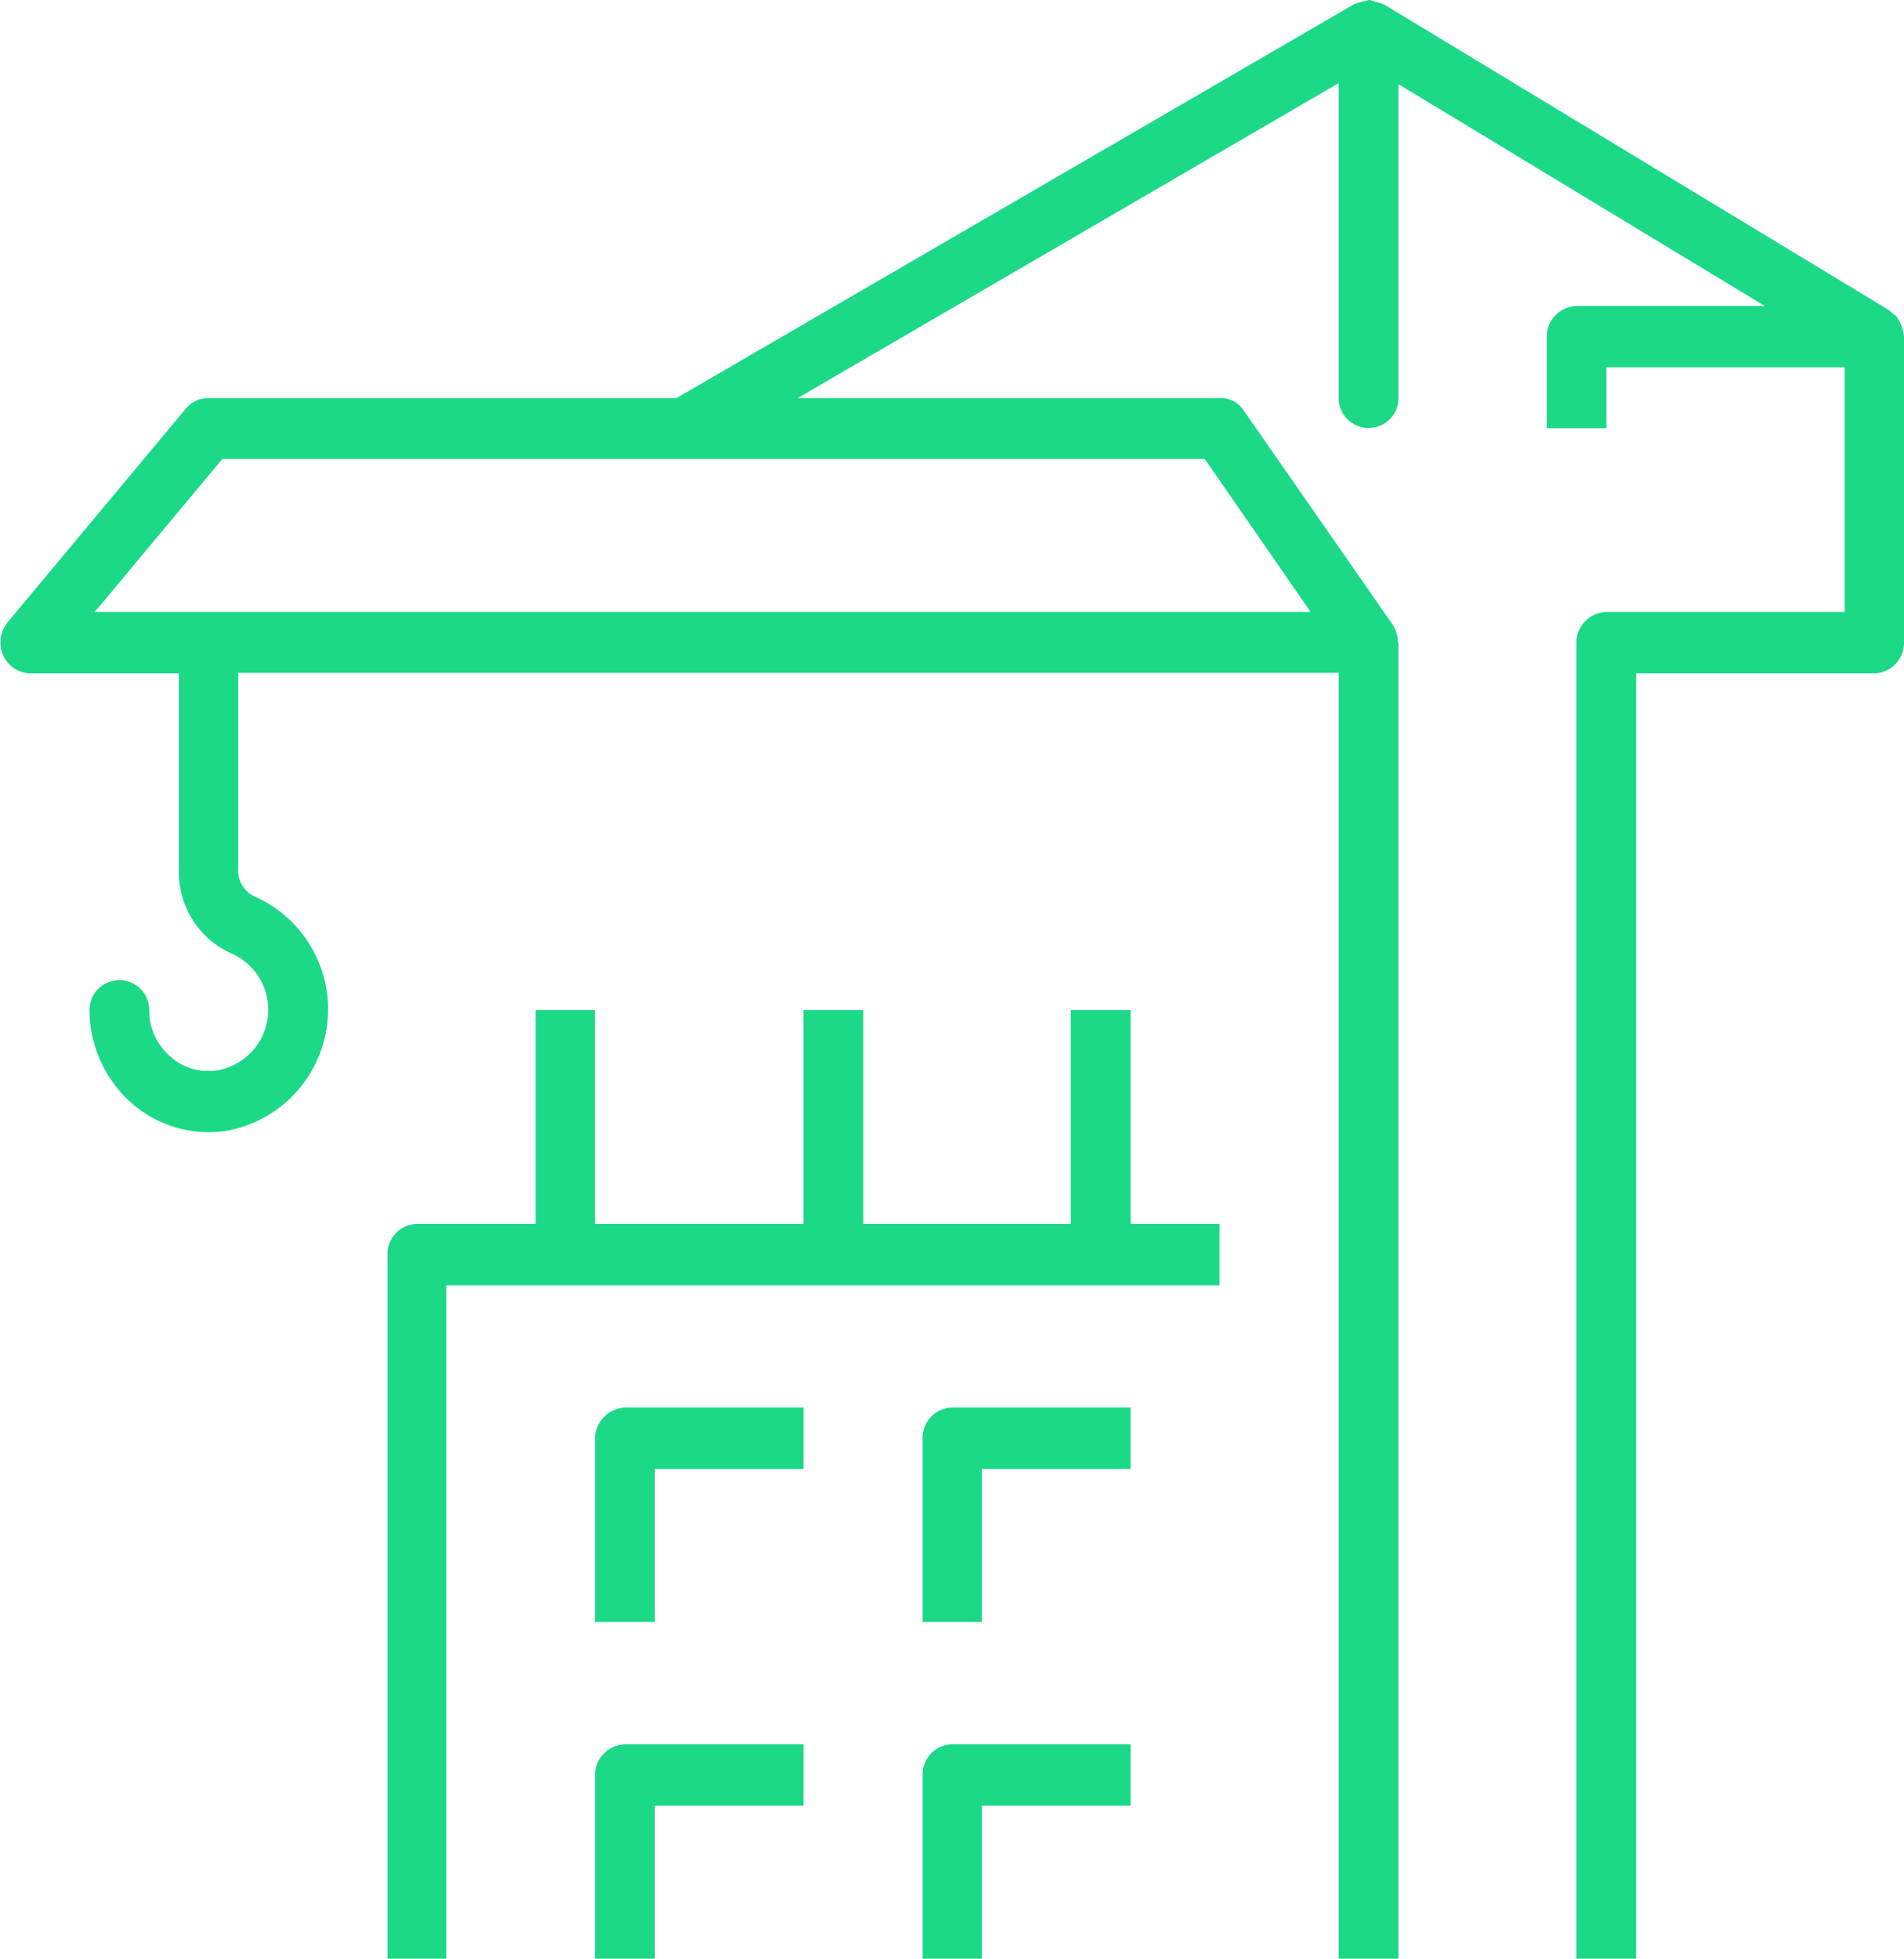
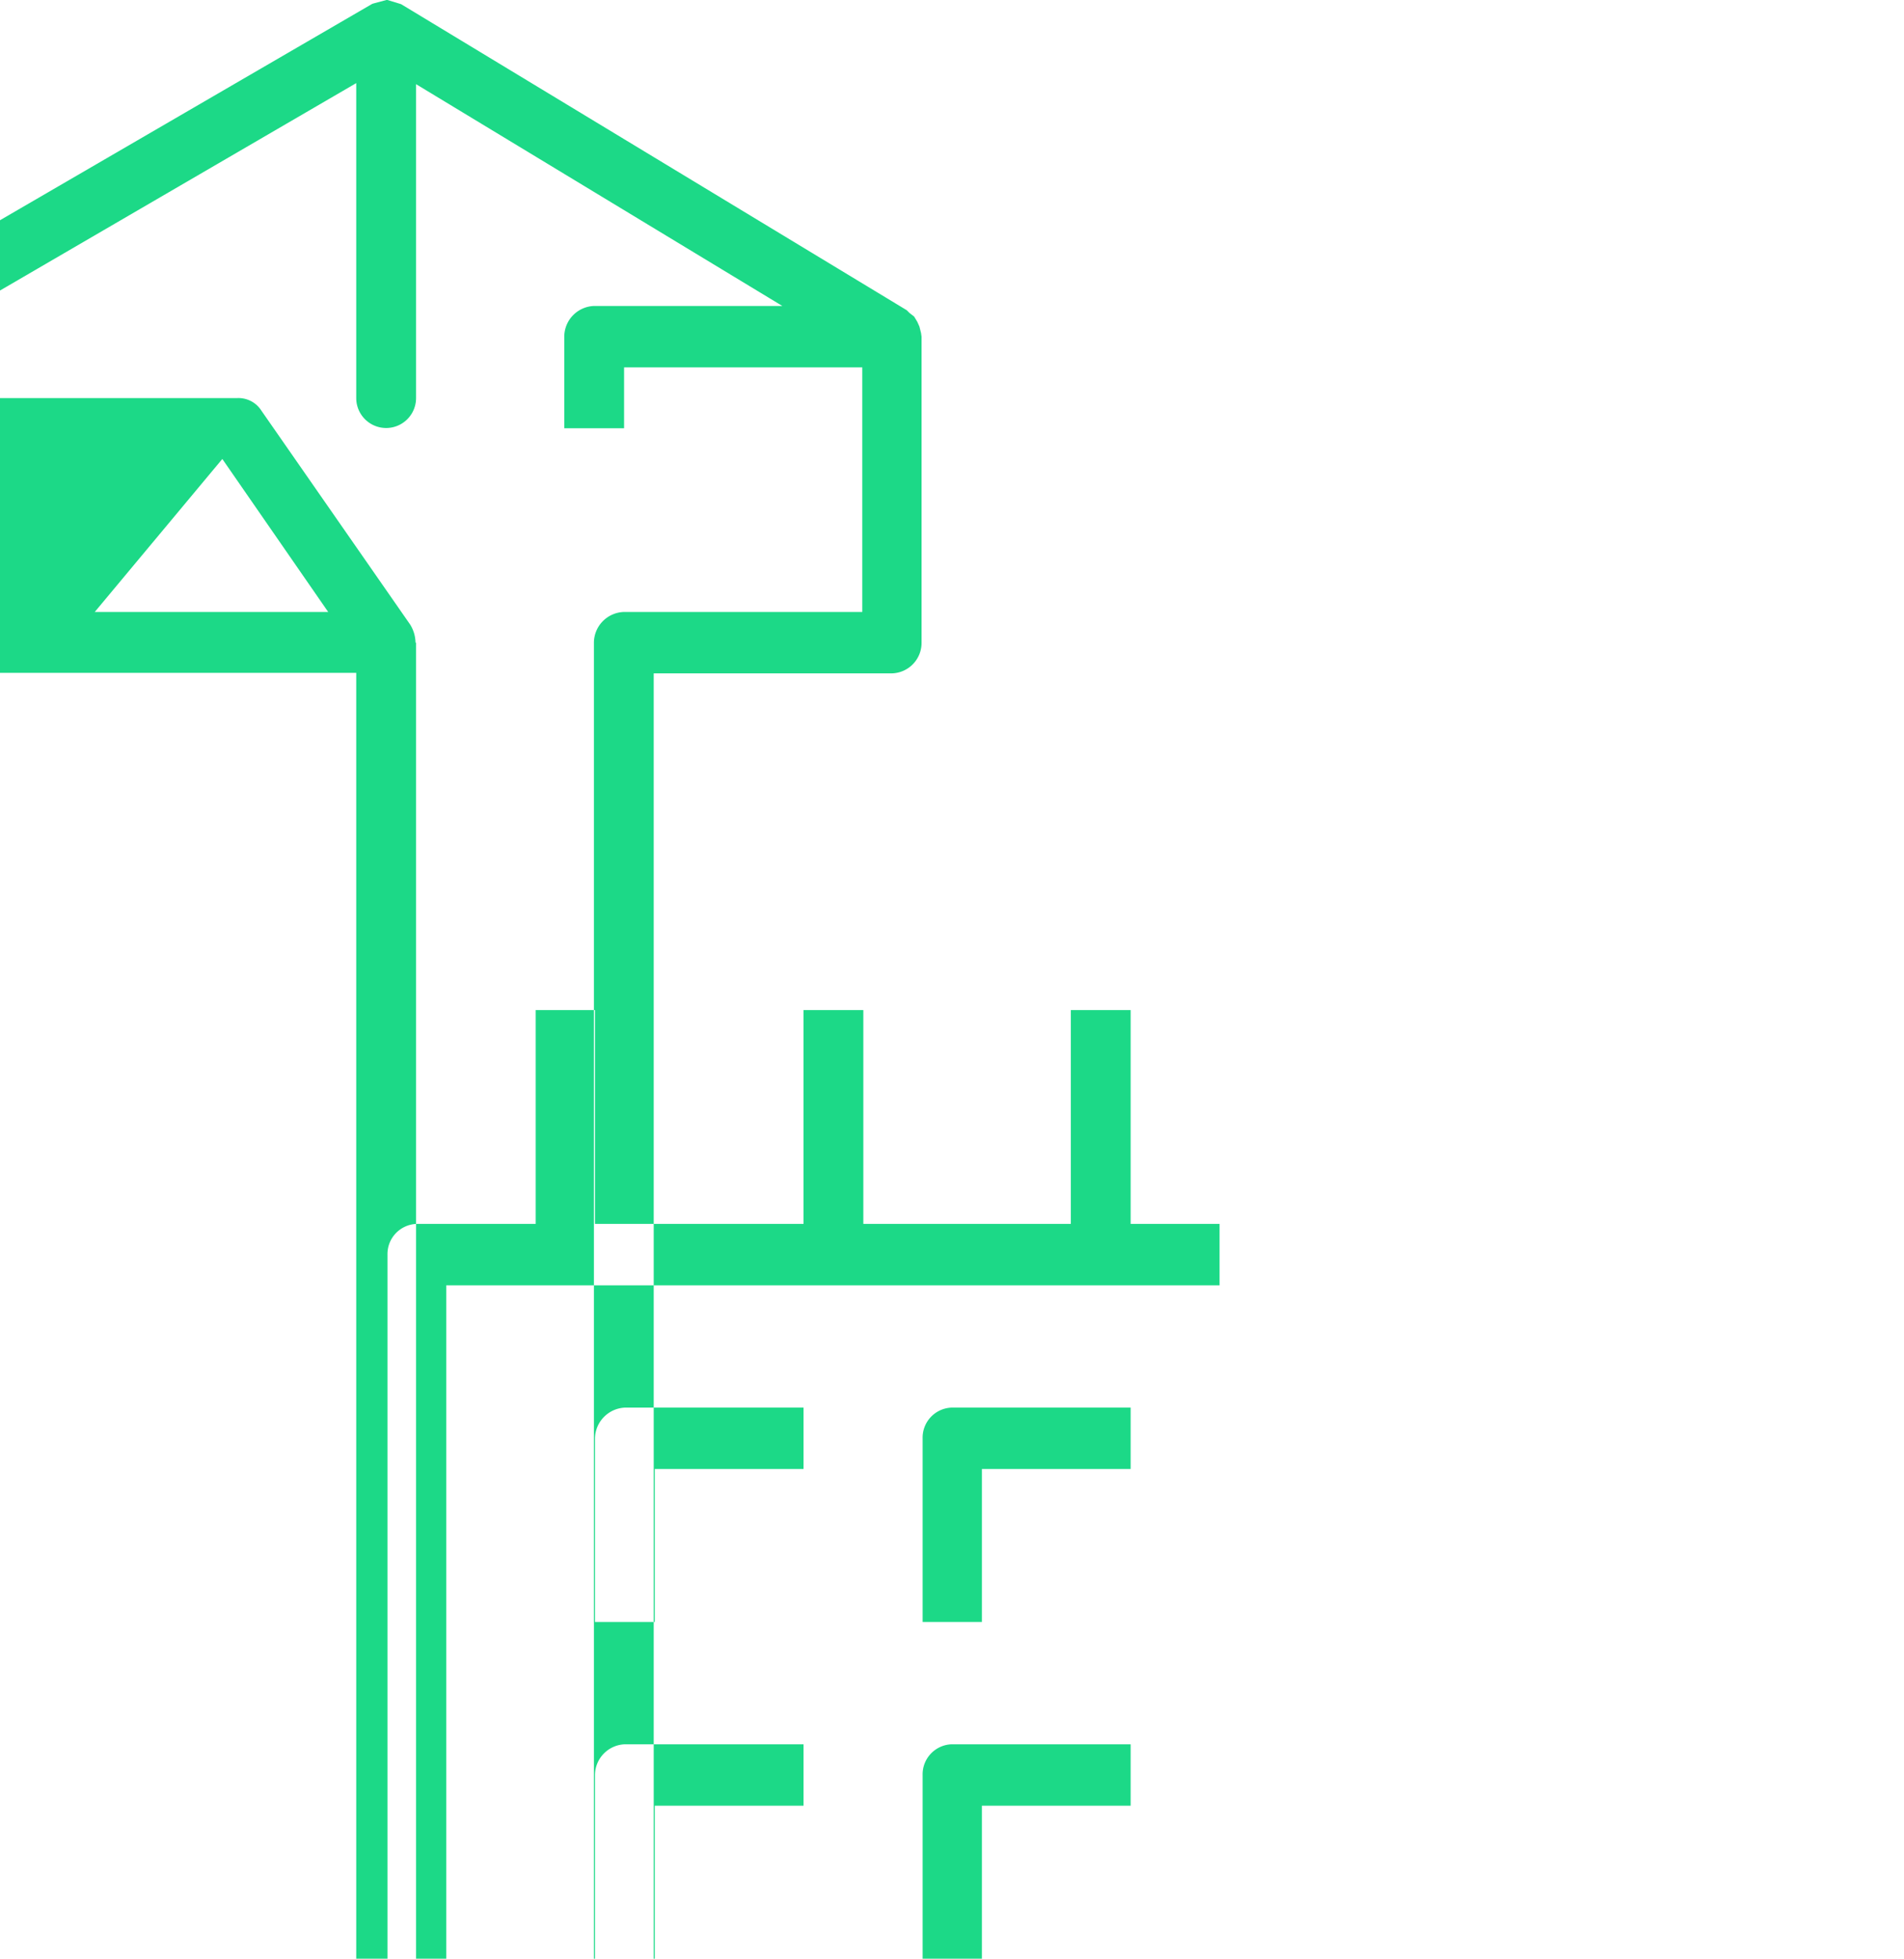
<svg xmlns="http://www.w3.org/2000/svg" width="35.97" height="37" viewBox="0 0 35.97 37">
  <defs>
    <style>
      .cls-1 {
        fill: #1cd987;
        fill-rule: evenodd;
      }
    </style>
  </defs>
-   <path id="_2222.svg" data-name="2222.svg" class="cls-1" d="M1255.39,1063.08h-1.13v4.04h-3.92v-4.04h-1.13v4.04h-3.94v-4.04h-1.12v4.04h-2.24a0.57,0.57,0,0,0-.56.58h0V1081h1.11v-12.72h14.61v-1.16h-1.68v-4.04m0,7.51h-3.38a0.568,0.568,0,0,0-.55.58v3.47h1.12v-2.89h2.81v-1.16m-6.18,0h-3.37a0.592,0.592,0,0,0-.57.58v3.47h1.13v-2.89h2.81v-1.16m6.18,6.36h-3.38a0.568,0.568,0,0,0-.55.58h0V1081h1.12v-2.89h2.81v-1.16m-6.18,0h-3.37a0.585,0.585,0,0,0-.57.58V1081h1.13v-2.89h2.81v-1.16m-13.39-21.39,2.41-2.89h18.56l2,2.89h-22.97m24.07-11.56-0.26.07-0.02.01-12.8,7.44h-8.84a0.55,0.55,0,0,0-.43.2l-3.37,4.04a0.608,0.608,0,0,0-.08.62,0.57,0.57,0,0,0,.51.34h2.81v3.71a1.677,1.677,0,0,0,.99,1.58,1.161,1.161,0,0,1-.22,2.2,0.749,0.749,0,0,1-.21.02,1.057,1.057,0,0,1-.72-0.27,1.141,1.141,0,0,1-.4-0.88,0.565,0.565,0,1,0-1.13,0,2.362,2.362,0,0,0,.81,1.77,2.2,2.2,0,0,0,1.84.5,2.332,2.332,0,0,0,.46-4.42,0.534,0.534,0,0,1-.3-0.51v-3.71h20.79V1081h1.13v-24.86h-0.01a0.674,0.674,0,0,0-.1-0.34l-2.81-4.04a0.513,0.513,0,0,0-.46-0.24h-7.97l10.22-5.95v5.95a0.565,0.565,0,1,0,1.13,0h0v-5.93l6.92,4.19h-3.56a0.583,0.583,0,0,0-.56.58h0v1.73h1.13v-1.15h4.5v4.62h-4.5a0.585,0.585,0,0,0-.57.58V1081h1.13v-24.28h4.5a0.576,0.576,0,0,0,.56-0.58h0v-5.78l-0.01-.07-0.03-.12-0.04-.09-0.06-.1-0.09-.07-0.05-.05-9.55-5.78-0.03-.01-0.23-.07h-0.02" transform="translate(-1234.03 -1044)" />
+   <path id="_2222.svg" data-name="2222.svg" class="cls-1" d="M1255.39,1063.08h-1.13v4.04h-3.92v-4.04h-1.13v4.04h-3.94v-4.04h-1.12v4.04h-2.24a0.57,0.57,0,0,0-.56.58h0V1081h1.11v-12.72h14.61v-1.16h-1.68v-4.04m0,7.51h-3.38a0.568,0.568,0,0,0-.55.58v3.47h1.12v-2.89h2.81v-1.16m-6.18,0h-3.37a0.592,0.592,0,0,0-.57.58v3.47h1.13v-2.89h2.81v-1.16m6.18,6.36h-3.38a0.568,0.568,0,0,0-.55.58h0V1081h1.12v-2.89h2.81v-1.16m-6.18,0h-3.37a0.585,0.585,0,0,0-.57.58V1081h1.13v-2.89h2.81v-1.16m-13.39-21.39,2.41-2.89l2,2.89h-22.97m24.07-11.56-0.26.07-0.02.01-12.8,7.44h-8.84a0.55,0.55,0,0,0-.43.2l-3.37,4.04a0.608,0.608,0,0,0-.08.62,0.57,0.57,0,0,0,.51.34h2.81v3.71a1.677,1.677,0,0,0,.99,1.58,1.161,1.161,0,0,1-.22,2.2,0.749,0.749,0,0,1-.21.02,1.057,1.057,0,0,1-.72-0.27,1.141,1.141,0,0,1-.4-0.88,0.565,0.565,0,1,0-1.13,0,2.362,2.362,0,0,0,.81,1.77,2.2,2.2,0,0,0,1.84.5,2.332,2.332,0,0,0,.46-4.42,0.534,0.534,0,0,1-.3-0.51v-3.71h20.79V1081h1.13v-24.86h-0.01a0.674,0.674,0,0,0-.1-0.34l-2.81-4.04a0.513,0.513,0,0,0-.46-0.24h-7.97l10.22-5.95v5.95a0.565,0.565,0,1,0,1.13,0h0v-5.93l6.92,4.19h-3.56a0.583,0.583,0,0,0-.56.58h0v1.73h1.13v-1.15h4.5v4.62h-4.5a0.585,0.585,0,0,0-.57.58V1081h1.13v-24.28h4.5a0.576,0.576,0,0,0,.56-0.58h0v-5.78l-0.01-.07-0.03-.12-0.04-.09-0.06-.1-0.09-.07-0.05-.05-9.55-5.78-0.03-.01-0.23-.07h-0.02" transform="translate(-1234.03 -1044)" />
</svg>